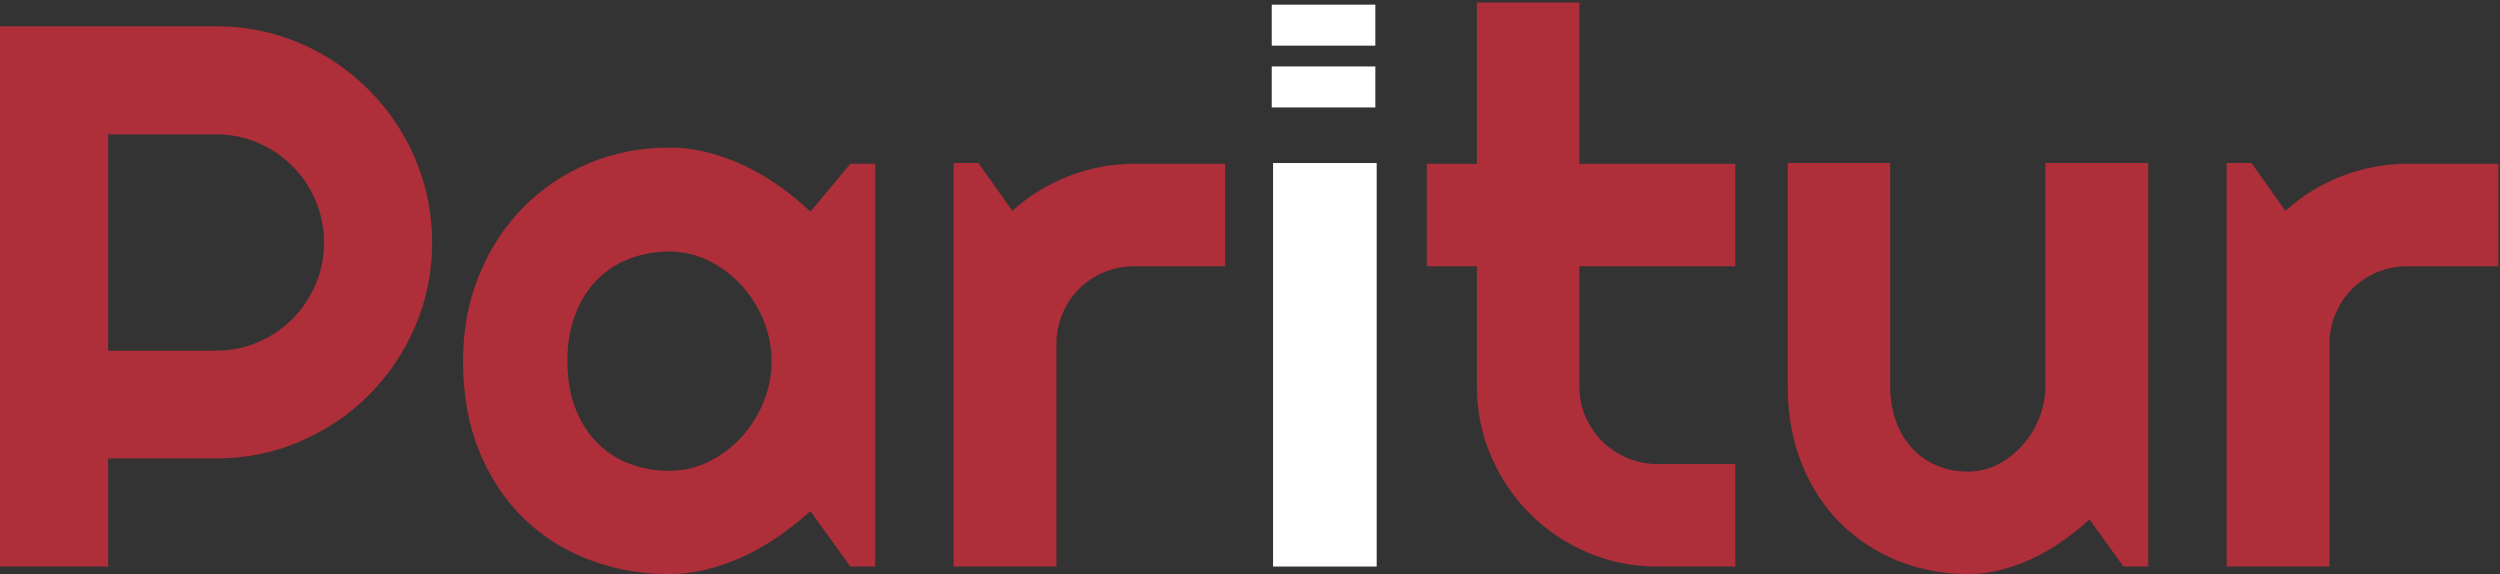
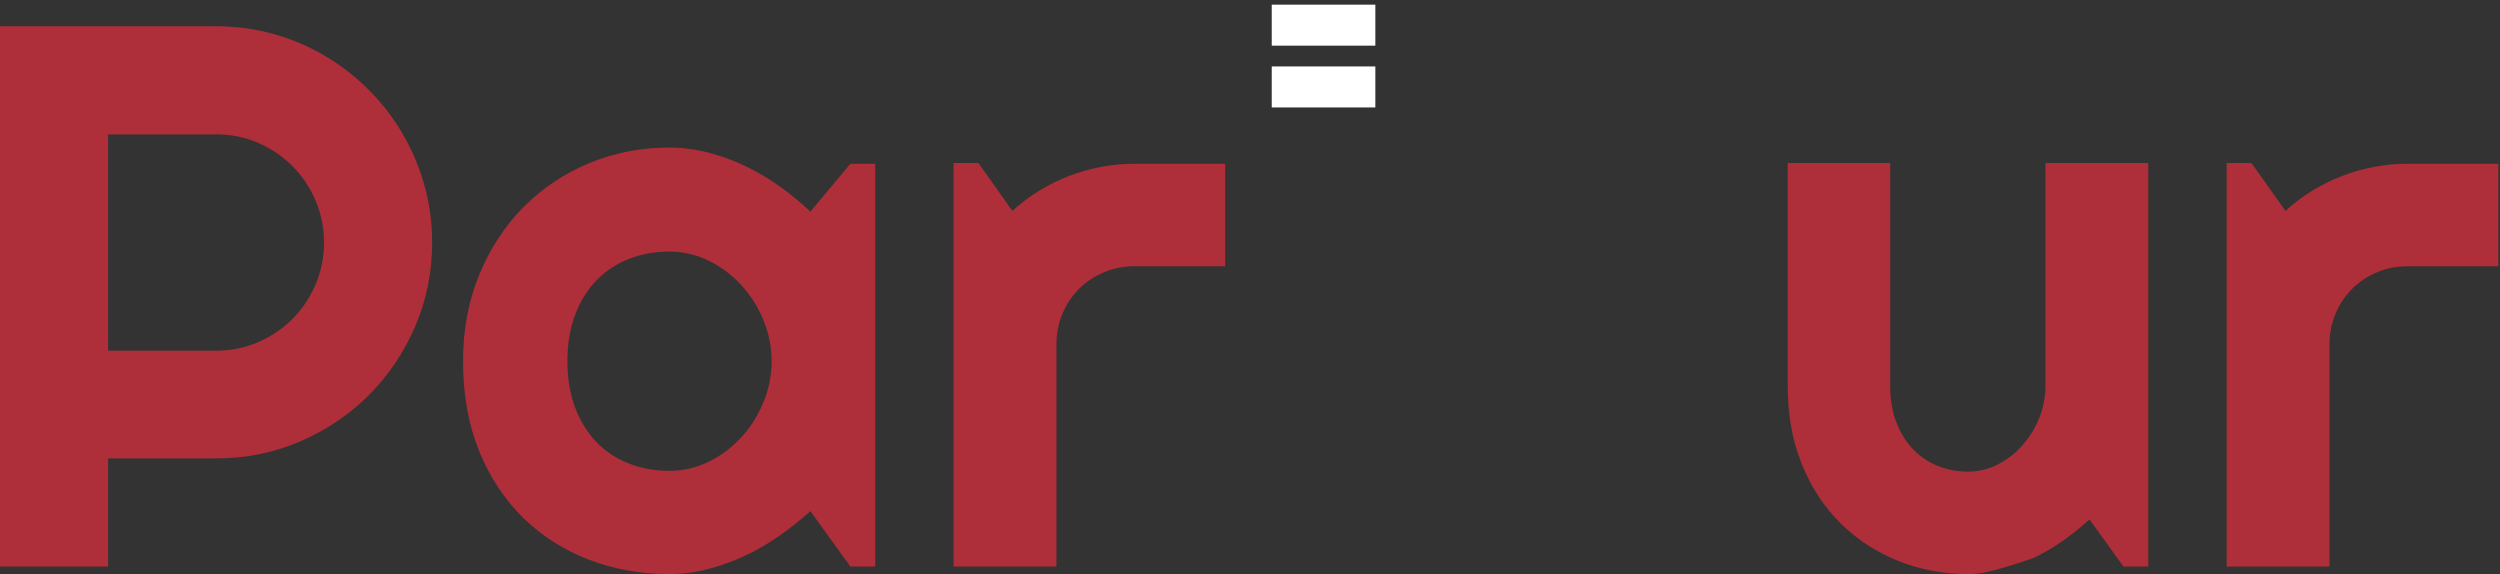
<svg xmlns="http://www.w3.org/2000/svg" width="100%" height="100%" viewBox="0 0 810 186" version="1.1" xml:space="preserve" style="fill-rule:evenodd;clip-rule:evenodd;stroke-linejoin:round;stroke-miterlimit:2;">
  <rect x="0" y="0" width="810" height="186" fill="#333333" stroke="none" />
  <g>
    <path d="M35.034,43.544L35.034,113.612L70.068,113.612C74.869,113.612 79.385,112.696 83.618,110.865C87.848,109.034 91.552,106.532 94.726,103.358C97.9,100.185 100.403,96.462 102.234,92.189C104.065,87.917 104.98,83.381 104.98,78.578C104.98,73.777 104.065,69.24 102.234,64.967C100.403,60.695 97.9,56.972 94.726,53.798C91.552,50.624 87.848,48.122 83.618,46.291C79.385,44.46 74.869,43.544 70.068,43.544L35.034,43.544ZM35.034,183.558L0,183.558L0,8.51L70.068,8.51C76.496,8.51 82.681,9.345 88.623,11.012C94.562,12.681 100.117,15.041 105.286,18.092C110.453,21.144 115.173,24.806 119.446,29.079C123.718,33.351 127.38,38.093 130.432,43.3C133.484,48.509 135.843,54.084 137.512,60.024C139.179,65.965 140.015,72.151 140.015,78.578C140.015,88.182 138.184,97.236 134.521,105.738C130.858,114.243 125.854,121.669 119.507,128.016C113.159,134.364 105.732,139.369 97.229,143.031C88.724,146.693 79.669,148.524 70.068,148.524L35.034,148.524L35.034,183.558Z" style="fill:rgb(174,46,57);fill-rule:nonzero;" />
    <path d="M250,117.03C250,112.473 249.125,108.058 247.375,103.785C245.625,99.513 243.244,95.729 240.234,92.433C237.223,89.137 233.704,86.494 229.675,84.499C225.647,82.505 221.354,81.508 216.797,81.508C212.238,81.508 207.947,82.282 203.918,83.827C199.89,85.374 196.39,87.653 193.42,90.663C190.449,93.675 188.11,97.398 186.401,101.832C184.692,106.269 183.838,111.335 183.838,117.03C183.838,122.727 184.692,127.793 186.401,132.228C188.11,136.664 190.449,140.387 193.42,143.397C196.39,146.409 199.89,148.688 203.918,150.233C207.947,151.78 212.238,152.552 216.797,152.552C221.354,152.552 225.647,151.557 229.675,149.562C233.704,147.569 237.223,144.923 240.234,141.628C243.244,138.332 245.625,134.547 247.375,130.275C249.125,126.002 250,121.589 250,117.03ZM283.569,183.558L275.513,183.558L262.573,165.614C259.398,168.464 256.042,171.129 252.502,173.61C248.962,176.093 245.239,178.249 241.333,180.08C237.427,181.911 233.417,183.356 229.309,184.413C225.199,185.469 221.027,186 216.797,186C207.6,186 198.954,184.453 190.857,181.361C182.758,178.269 175.678,173.774 169.617,167.873C163.553,161.973 158.771,154.75 155.273,146.205C151.773,137.66 150.024,127.936 150.024,117.03C150.024,106.858 151.773,97.52 155.273,89.015C158.771,80.512 163.553,73.207 169.617,67.104C175.678,61 182.758,56.26 190.857,52.882C198.954,49.506 207.6,47.817 216.797,47.817C221.027,47.817 225.22,48.347 229.37,49.403C233.521,50.462 237.549,51.927 241.455,53.798C245.361,55.671 249.084,57.868 252.625,60.39C256.165,62.913 259.479,65.639 262.573,68.568L275.513,53.066L283.569,53.066L283.569,183.558Z" style="fill:rgb(174,46,57);fill-rule:nonzero;" />
    <path d="M342.285,183.558L308.96,183.558L308.96,52.821L317.017,52.821L328.003,68.324C333.374,63.442 339.478,59.678 346.313,57.033C353.149,54.389 360.229,53.066 367.554,53.066L396.973,53.066L396.973,86.269L367.554,86.269C364.054,86.269 360.758,86.921 357.666,88.222C354.572,89.525 351.887,91.316 349.609,93.593C347.33,95.872 345.539,98.558 344.238,101.649C342.936,104.743 342.285,108.039 342.285,111.537L342.285,183.558Z" style="fill:rgb(174,46,57);fill-rule:nonzero;" />
-     <rect x="412.476" y="52.821" width="33.568" height="130.737" style="fill:white;fill-rule:nonzero;" />
-     <path d="M536.987,183.558C528.93,183.558 521.362,182.033 514.281,178.981C507.202,175.929 500.996,171.739 495.666,166.408C490.335,161.079 486.144,154.872 483.093,147.792C480.041,140.712 478.515,133.143 478.515,125.087L478.515,86.269L462.28,86.269L462.28,53.066L478.515,53.066L478.515,0.819L511.718,0.819L511.718,53.066L562.255,53.066L562.255,86.269L511.718,86.269L511.718,125.087C511.718,128.587 512.369,131.862 513.671,134.913C514.972,137.965 516.763,140.632 519.042,142.909C521.32,145.188 524.005,146.999 527.099,148.341C530.191,149.684 533.487,150.355 536.987,150.355L562.255,150.355L562.255,183.558L536.987,183.558Z" style="fill:rgb(174,46,57);fill-rule:nonzero;" />
-     <path d="M677.001,168.299C674.316,170.741 671.448,173.042 668.395,175.197C665.344,177.354 662.149,179.225 658.813,180.812C655.475,182.399 652.038,183.66 648.499,184.596C644.958,185.531 641.357,186 637.695,186C629.638,186 622.07,184.575 614.99,181.727C607.91,178.88 601.704,174.831 596.374,169.582C591.043,164.333 586.852,157.945 583.801,150.417C580.749,142.89 579.223,134.446 579.223,125.087L579.223,52.821L612.426,52.821L612.426,125.087C612.426,129.481 613.098,133.408 614.44,136.866C615.784,140.327 617.593,143.235 619.873,145.594C622.15,147.956 624.817,149.745 627.868,150.965C630.92,152.186 634.195,152.797 637.695,152.797C641.113,152.797 644.348,152.004 647.399,150.417C650.452,148.83 653.116,146.735 655.395,144.13C657.672,141.526 659.463,138.576 660.766,135.279C662.067,131.984 662.719,128.587 662.719,125.087L662.719,52.821L696.044,52.821L696.044,183.558L687.988,183.558L677.001,168.299Z" style="fill:rgb(174,46,57);fill-rule:nonzero;" />
+     <path d="M677.001,168.299C674.316,170.741 671.448,173.042 668.395,175.197C665.344,177.354 662.149,179.225 658.813,180.812C644.958,185.531 641.357,186 637.695,186C629.638,186 622.07,184.575 614.99,181.727C607.91,178.88 601.704,174.831 596.374,169.582C591.043,164.333 586.852,157.945 583.801,150.417C580.749,142.89 579.223,134.446 579.223,125.087L579.223,52.821L612.426,52.821L612.426,125.087C612.426,129.481 613.098,133.408 614.44,136.866C615.784,140.327 617.593,143.235 619.873,145.594C622.15,147.956 624.817,149.745 627.868,150.965C630.92,152.186 634.195,152.797 637.695,152.797C641.113,152.797 644.348,152.004 647.399,150.417C650.452,148.83 653.116,146.735 655.395,144.13C657.672,141.526 659.463,138.576 660.766,135.279C662.067,131.984 662.719,128.587 662.719,125.087L662.719,52.821L696.044,52.821L696.044,183.558L687.988,183.558L677.001,168.299Z" style="fill:rgb(174,46,57);fill-rule:nonzero;" />
    <path d="M754.76,183.558L721.435,183.558L721.435,52.821L729.492,52.821L740.478,68.324C745.849,63.442 751.953,59.678 758.789,57.033C765.625,54.389 772.705,53.066 780.029,53.066L809.448,53.066L809.448,86.269L780.029,86.269C776.529,86.269 773.233,86.921 770.141,88.222C767.047,89.525 764.362,91.316 762.084,93.593C759.805,95.872 758.014,98.558 756.713,101.649C755.411,104.743 754.76,108.039 754.76,111.537L754.76,183.558Z" style="fill:rgb(174,46,57);fill-rule:nonzero;" />
    <path d="M445.613,21.529L445.613,34.811L412.044,34.811L412.044,21.529L445.613,21.529ZM445.613,1.51L445.613,14.791L412.044,14.791L412.044,1.51L445.613,1.51Z" style="fill:white;fill-rule:nonzero;" />
  </g>
</svg>